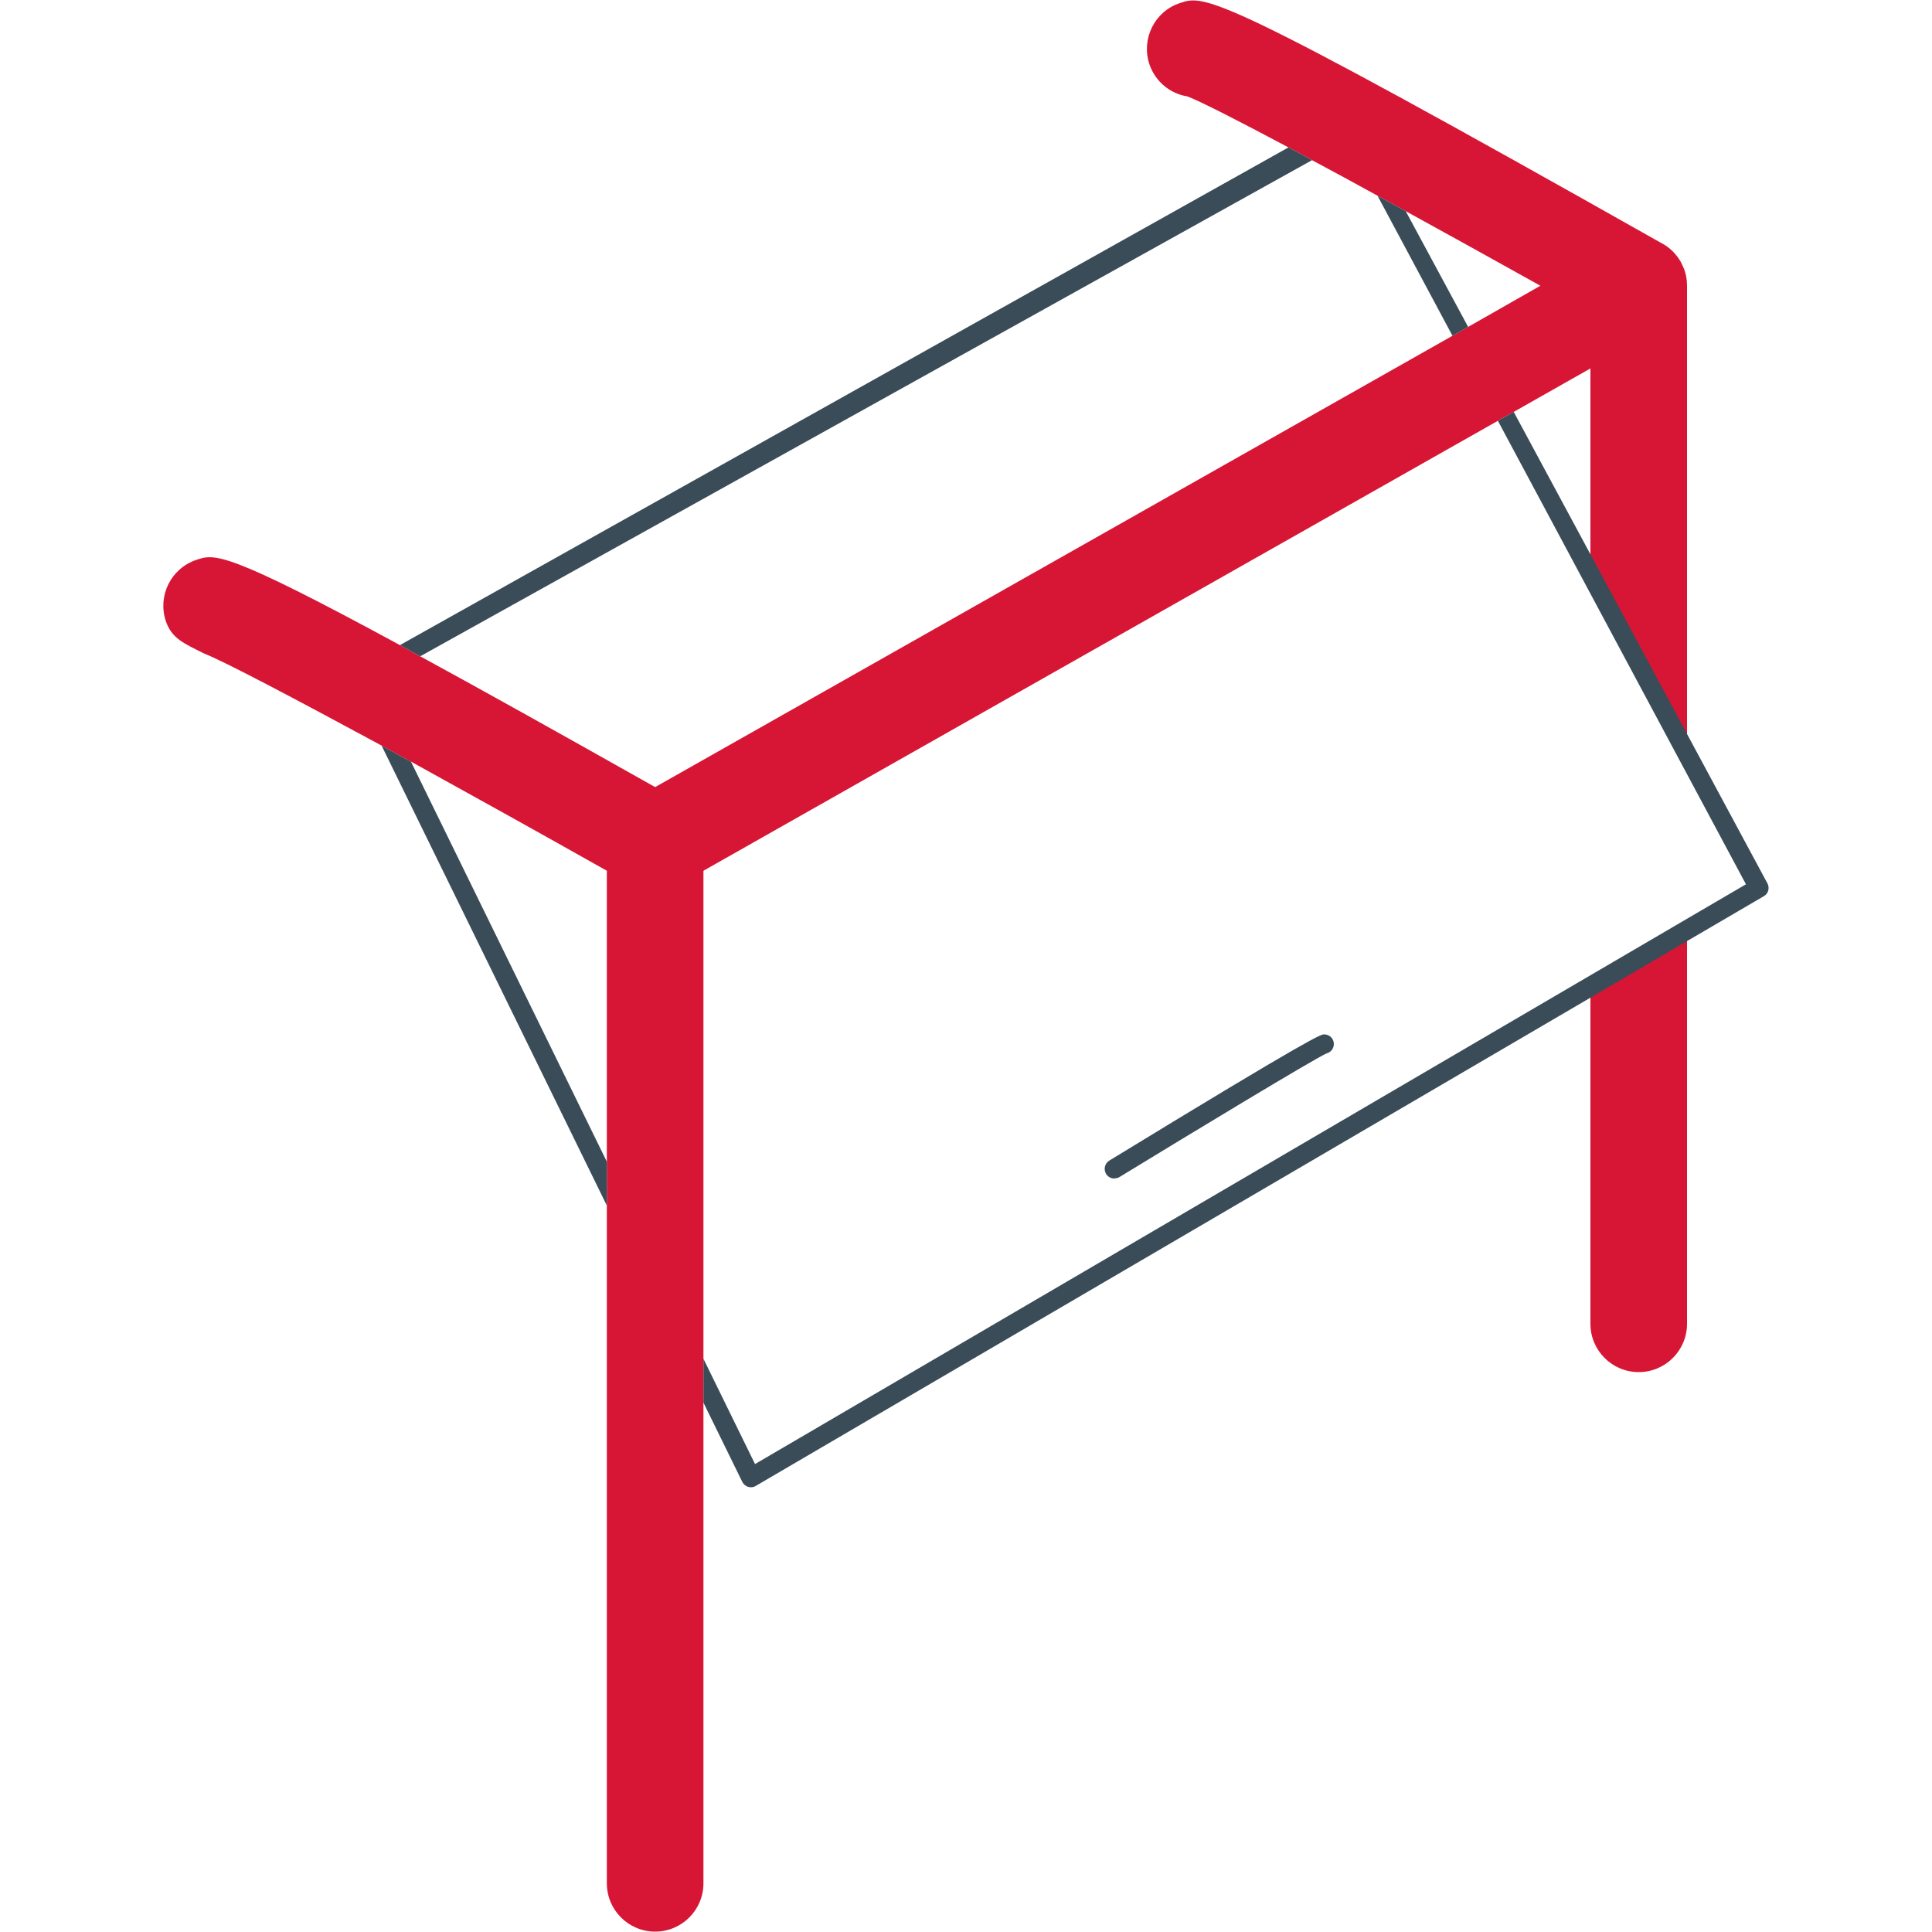
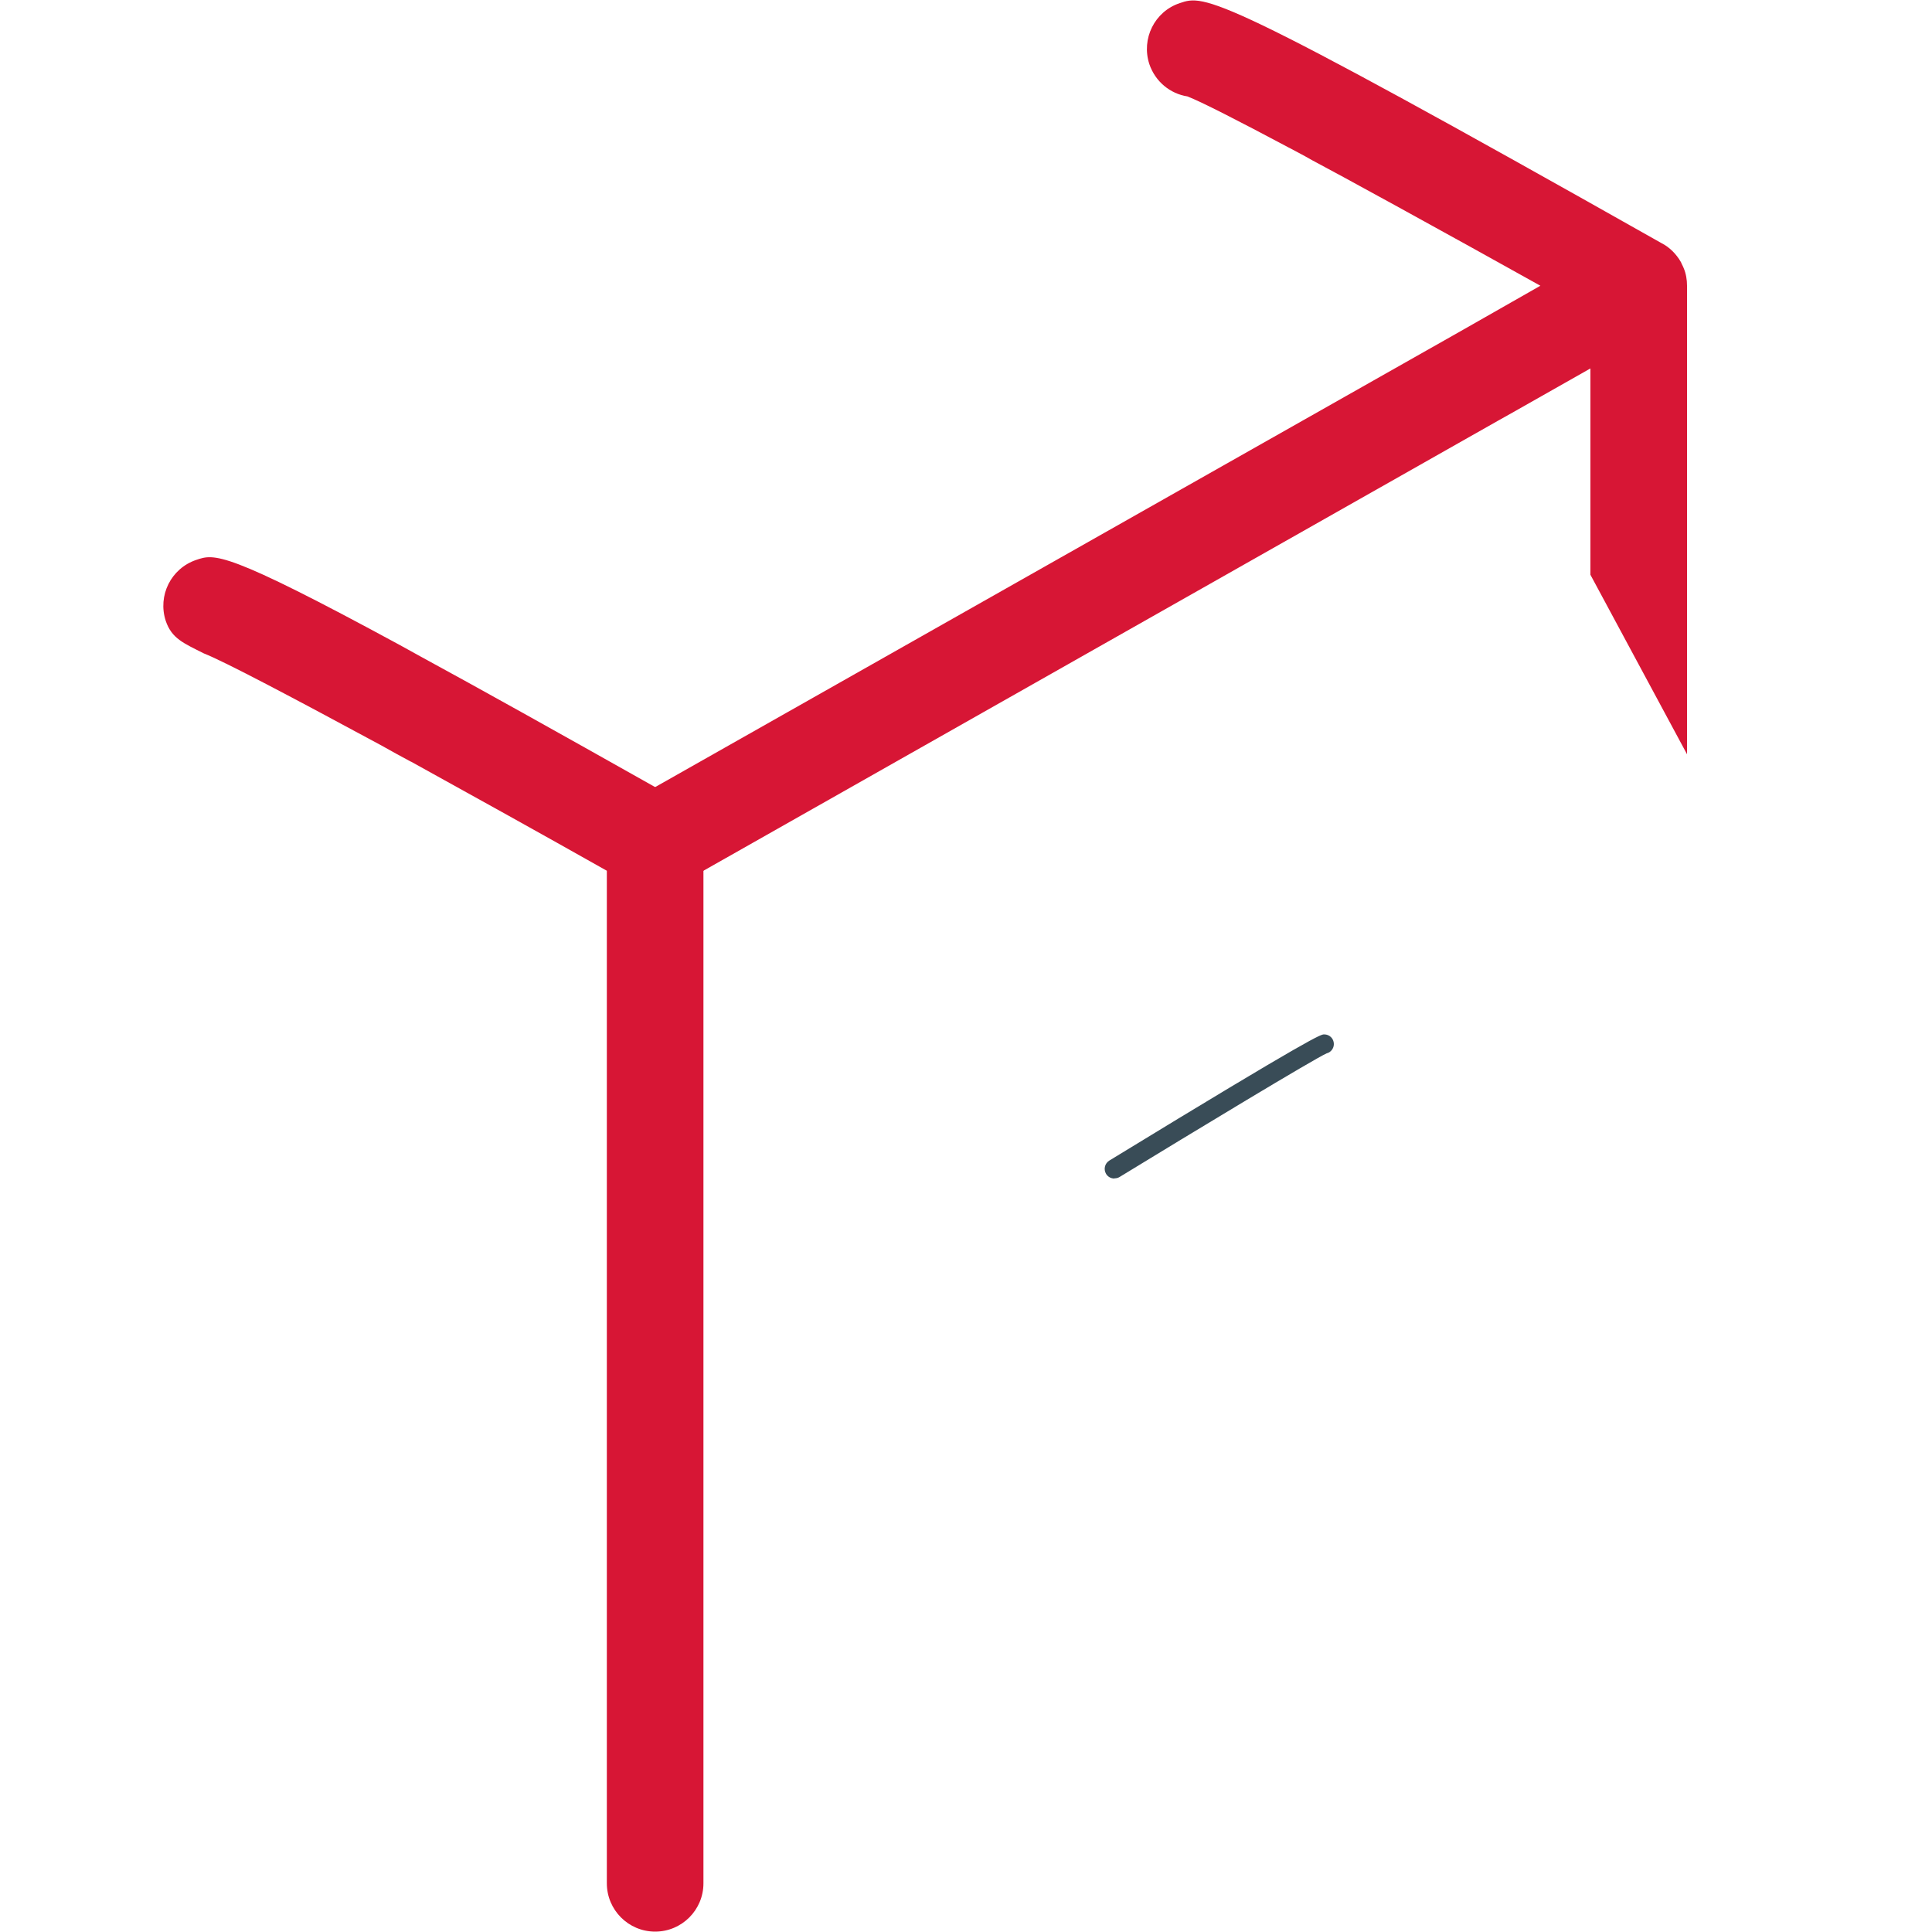
<svg xmlns="http://www.w3.org/2000/svg" id="Calque_1" viewBox="0 0 100 100">
  <defs>
    <style>.cls-1{fill:#d71635;}.cls-2{fill:#394c57;}</style>
  </defs>
  <path d="M35.14,41.44c-.42-.24-.83-.47-1.23-.7l-1.23,.7c-1.2,.68-1.62,2.2-.94,3.4,.46,.82,1.3,1.27,2.17,1.27,.42,0,.84-.1,1.23-.32l1.27-.72v-1.46c0-.9-.48-1.73-1.27-2.17Z" />
  <g>
-     <path class="cls-1" d="M82.32,68.52c0,1.38,1.12,2.5,2.5,2.5s2.5-1.12,2.5-2.5v-20.38l-5,2.92v17.46Z" />
    <path class="cls-1" d="M87.32,14.79v24.25l-5-9.29v-10.68l-3.97,2.25-.82,.46-41.12,23.29v52.41c0,1.38-1.12,2.5-2.5,2.5s-2.5-1.12-2.5-2.5V45.07c-3.44-1.94-6.97-3.9-10.14-5.65h-.01c-.52-.28-1.02-.55-1.51-.83-4.59-2.48-8.17-4.37-9.2-4.77-1.05-.53-1.66-.77-1.97-1.68-.43-1.31,.27-2.72,1.58-3.16,.94-.32,1.49-.5,10.54,4.41,.34,.19,.69,.38,1.05,.58,3.07,1.67,7.03,3.88,12.16,6.77l41.27-23.36,.81-.46,3.74-2.13c-2.39-1.33-4.76-2.65-6.97-3.86-.27-.15-.54-.3-.8-.44-.22-.12-.44-.24-.66-.36-1.2-.66-2.34-1.28-3.39-1.84-.23-.13-.46-.26-.69-.38-.18-.1-.36-.19-.53-.28-2.61-1.39-4.53-2.37-5.23-2.64-.89-.14-1.66-.76-1.97-1.67-.43-1.31,.27-2.73,1.58-3.16,1.3-.44,1.85-.61,24.92,12.42,.22,.11,.41,.25,.59,.43,.08,.08,.15,.16,.22,.25,.07,.09,.14,.19,.2,.3,.02,.03,.03,.06,.04,.09,.04,.07,.07,.14,.1,.21,.13,.3,.18,.62,.18,.93Z" />
  </g>
-   <path class="cls-2" d="M21.27,39.42h-.01c-.52-.28-1.02-.55-1.51-.83l11.66,23.81v-2.27l-10.14-20.71Zm70.21,6.3l-4.16-7.73-5-9.3-3.97-7.37-.82,.46,12.84,23.99-51.29,30.01-2.67-5.45v2.27l2.01,4.1c.06,.12,.17,.22,.31,.26,.04,.01,.09,.02,.14,.02,.09,0,.17-.02,.25-.07l43.2-25.27,5-2.93,3.97-2.32c.24-.13,.32-.43,.19-.67Zm-15.49-28.8l-3.23-5.99c-.27-.15-.54-.3-.8-.44-.22-.12-.44-.24-.66-.36l3.88,7.25,.81-.46Zm-8.77-9.01c-.18-.1-.36-.19-.53-.28L20.7,33.39c.34,.19,.69,.38,1.05,.58L67.91,8.29c-.23-.13-.46-.26-.69-.38Z" />
  <path class="cls-2" d="M57.68,61c-.17,0-.33-.08-.43-.24-.14-.24-.07-.54,.17-.69,10.69-6.53,10.95-6.53,11.12-6.53,.28,0,.5,.22,.5,.5,0,.23-.16,.43-.37,.48-.64,.28-6.89,4.06-10.72,6.4-.08,.05-.17,.07-.26,.07Z" />
</svg>